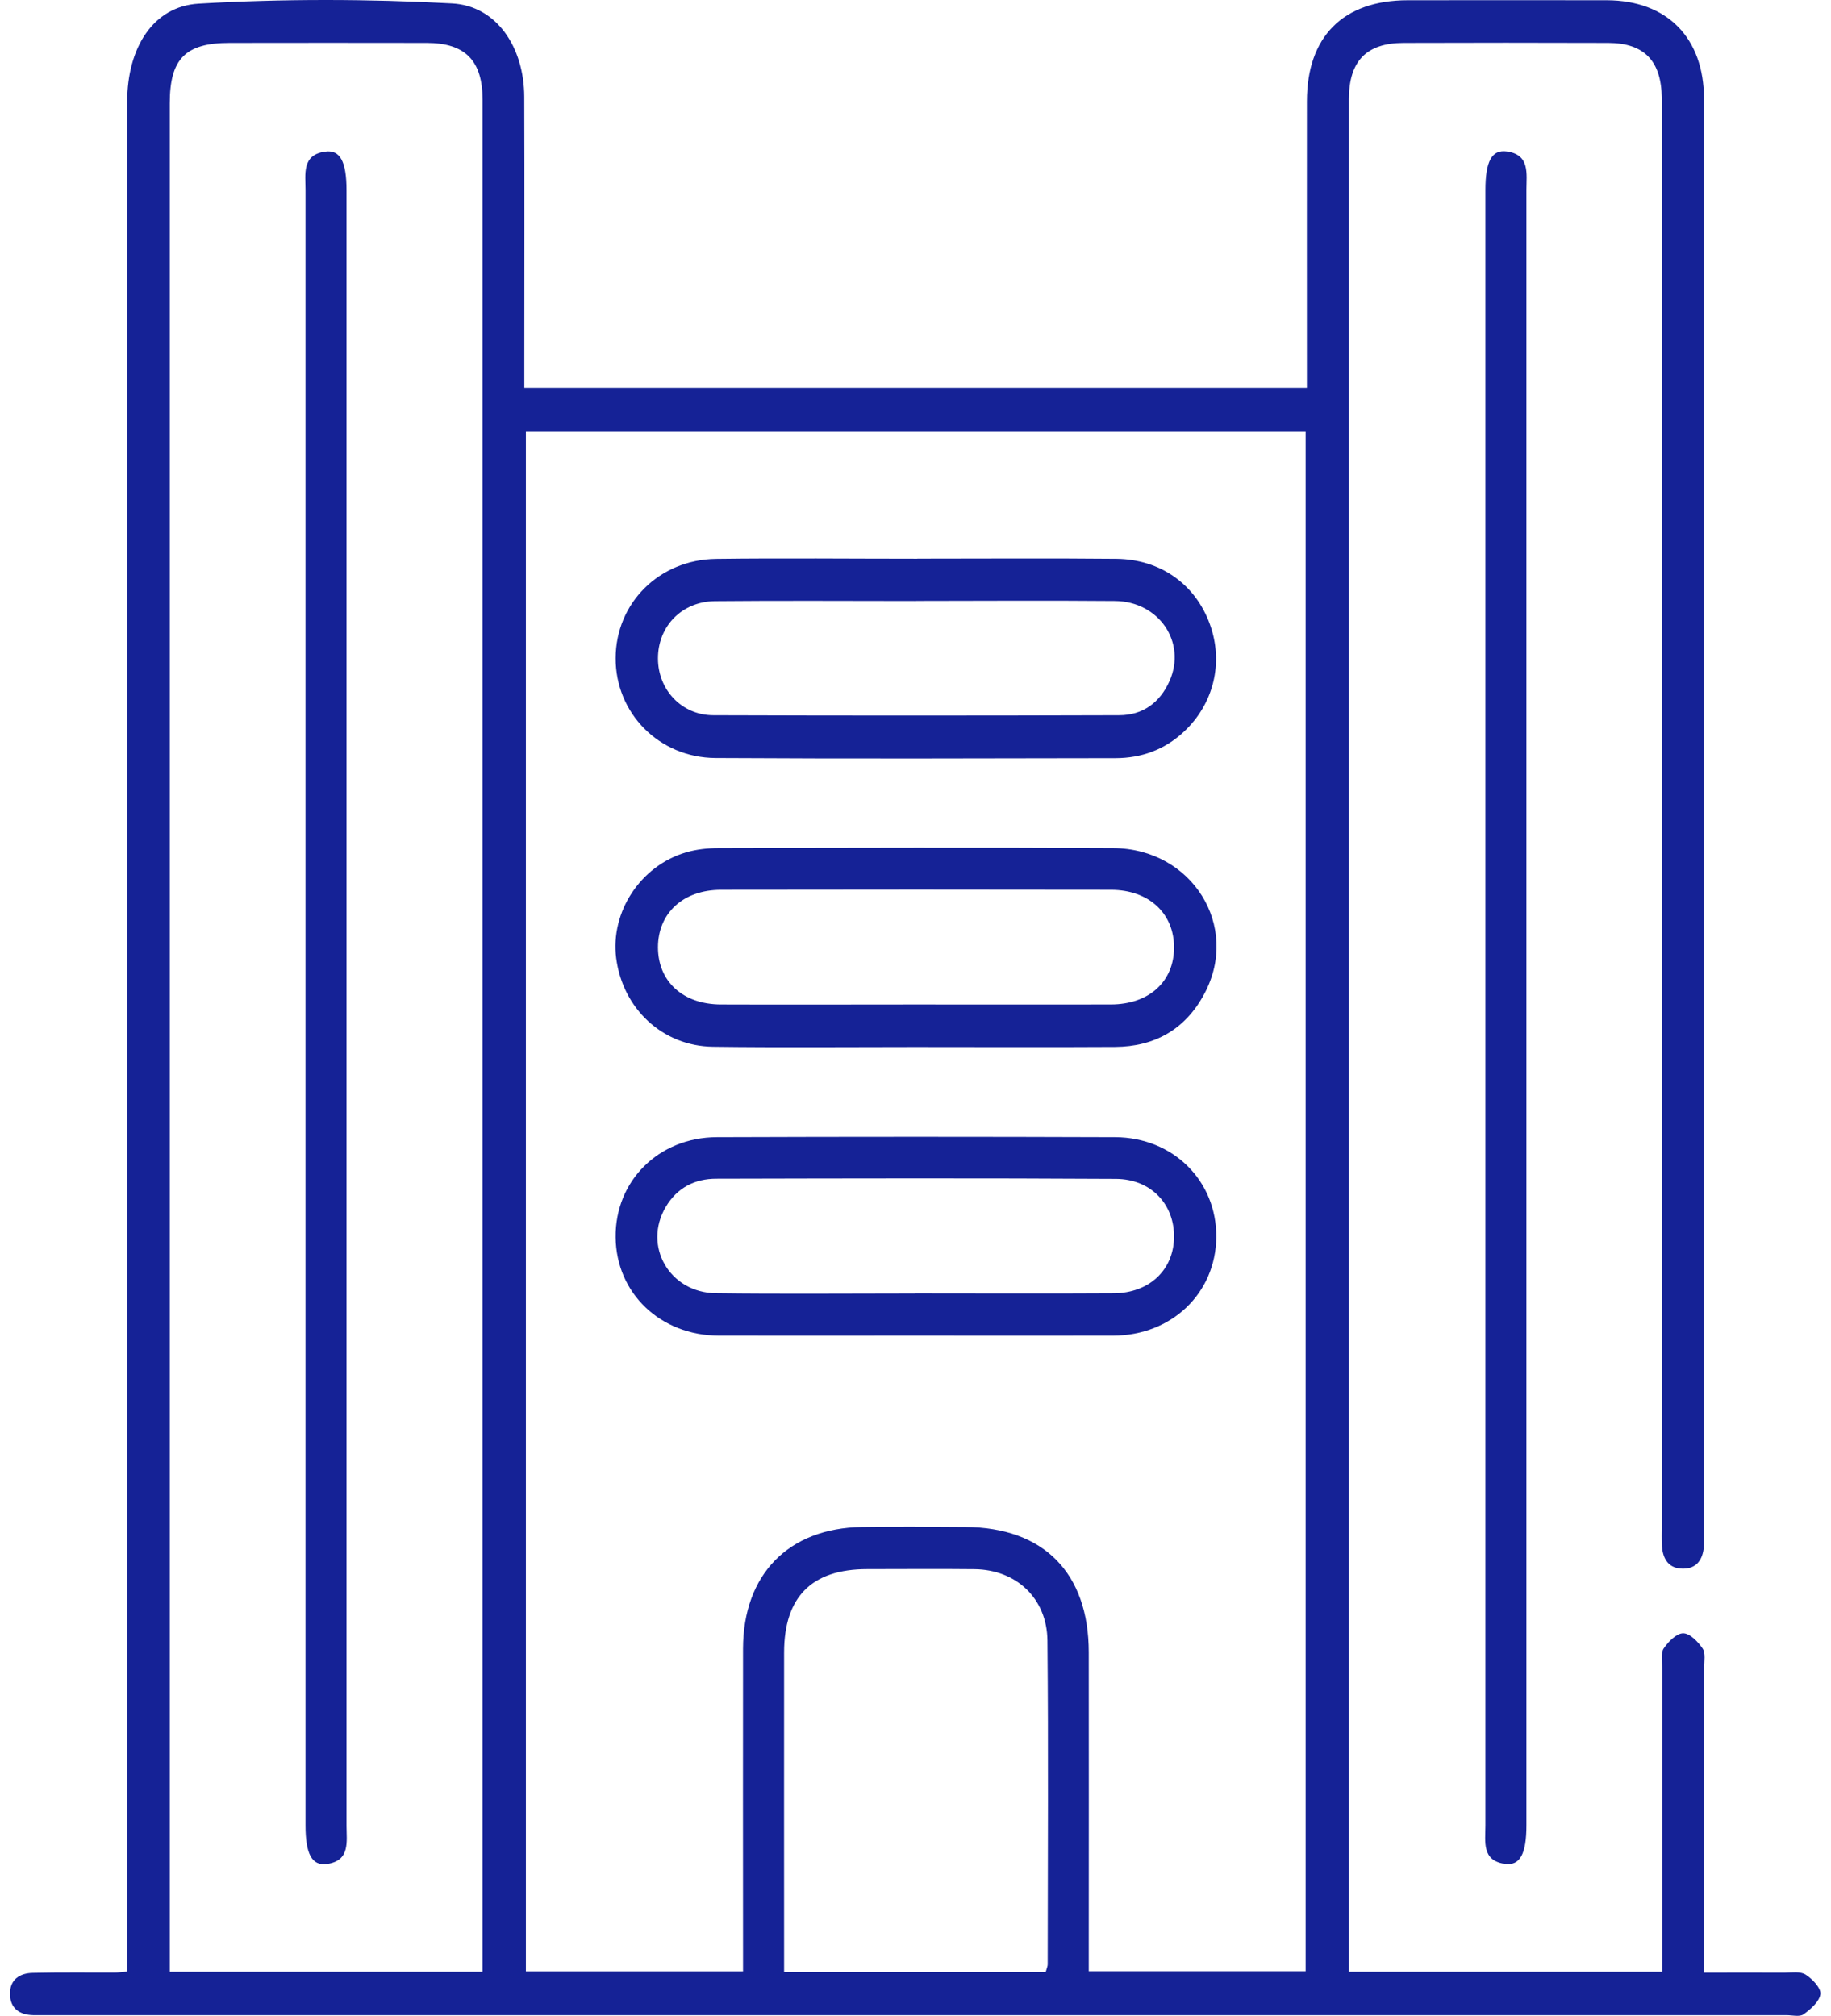
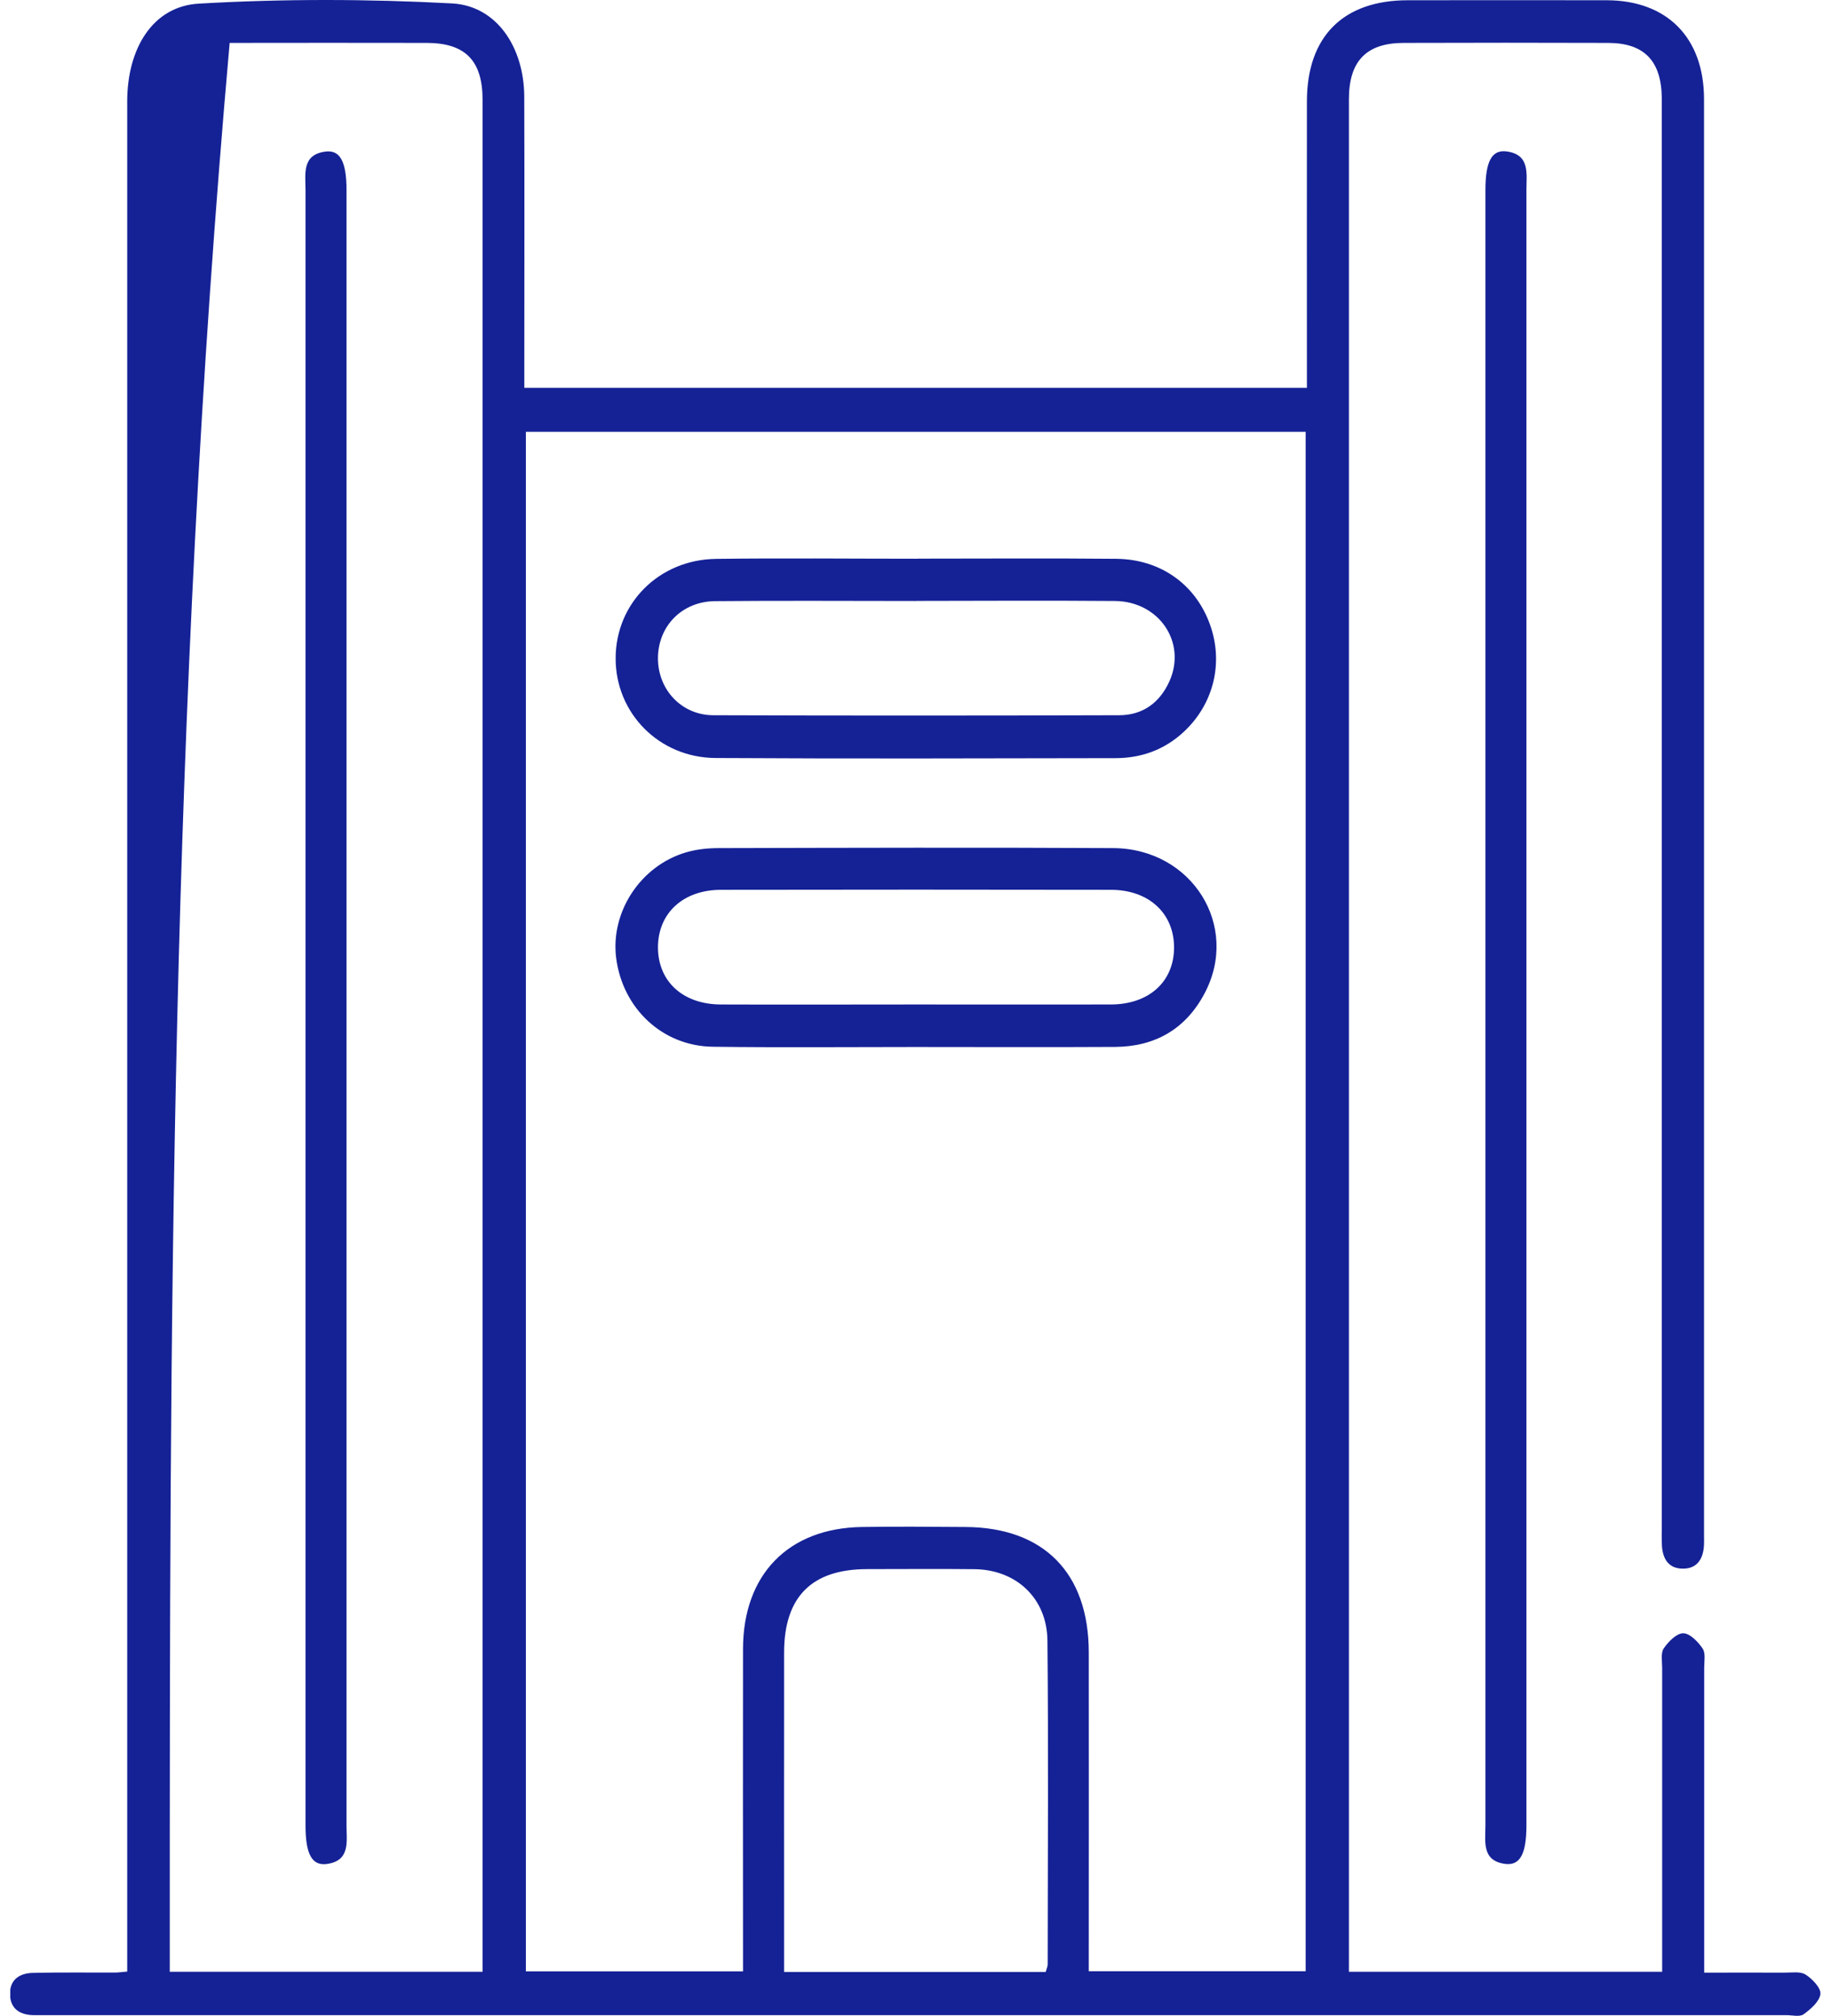
<svg xmlns="http://www.w3.org/2000/svg" width="89" height="98" viewBox="0 0 89 98" fill="none">
  <g clip-path="url(#clip0_1172_23296)">
-     <path d="M65.586 95.857H80.793V94.808C80.793 90.23 80.793 85.654 80.793 81.076C80.793 80.757 80.718 80.361 80.869 80.138C81.093 79.808 81.492 79.401 81.815 79.401C82.141 79.401 82.536 79.812 82.76 80.142C82.912 80.365 82.836 80.761 82.836 81.079C82.836 85.624 82.836 90.168 82.836 94.716C82.836 95.062 82.836 95.411 82.836 95.899C84.183 95.899 85.467 95.895 86.75 95.899C87.095 95.899 87.513 95.83 87.767 95.995C88.094 96.203 88.519 96.648 88.485 96.94C88.439 97.305 88.014 97.674 87.668 97.924C87.479 98.062 87.118 97.966 86.833 97.966C58.616 97.966 30.402 97.966 2.185 97.966C1.995 97.966 1.806 97.966 1.616 97.966C0.955 97.951 0.5 97.647 0.485 96.948C0.473 96.23 0.963 95.922 1.601 95.911C2.929 95.88 4.258 95.899 5.587 95.895C5.742 95.895 5.894 95.872 6.183 95.846C6.183 95.427 6.183 95.023 6.183 94.62C6.183 64.727 6.183 34.83 6.183 4.937C6.183 2.355 7.424 0.308 9.656 0.177C13.748 -0.061 17.875 -0.053 21.971 0.166C24.15 0.281 25.475 2.309 25.483 4.706C25.498 9.028 25.486 13.349 25.486 17.671C25.486 18.047 25.486 18.42 25.486 18.854H63.525C63.525 18.477 63.525 18.135 63.525 17.797C63.525 13.507 63.521 9.22 63.525 4.929C63.528 1.775 65.286 0.016 68.422 0.012C71.648 0.012 74.875 0.004 78.102 0.012C81.033 0.02 82.824 1.833 82.828 4.81C82.828 28.081 82.828 51.347 82.828 74.618C82.828 74.81 82.836 75.002 82.821 75.195C82.767 75.809 82.479 76.251 81.826 76.259C81.124 76.27 80.824 75.809 80.782 75.148C80.763 74.83 80.775 74.507 80.775 74.188C80.775 51.301 80.775 28.419 80.775 5.532C80.775 5.275 80.775 5.021 80.775 4.764C80.755 2.966 79.928 2.094 78.178 2.086C74.856 2.075 71.534 2.075 68.213 2.086C66.413 2.094 65.567 2.974 65.567 4.821C65.567 15.128 65.567 25.434 65.567 35.74C65.567 55.327 65.567 74.918 65.567 94.505V95.857H65.586ZM25.562 20.993V95.838H36.116C36.116 95.404 36.116 95.031 36.116 94.655C36.116 89.822 36.108 84.99 36.116 80.157C36.123 76.539 38.325 74.288 41.894 74.234C43.568 74.207 45.246 74.223 46.924 74.234C50.735 74.253 52.918 76.47 52.922 80.326C52.929 85.128 52.922 89.926 52.922 94.728C52.922 95.096 52.922 95.461 52.922 95.83H63.464V20.993H25.559H25.562ZM23.456 95.857V95.004C23.456 64.954 23.456 34.899 23.456 4.848C23.456 2.947 22.616 2.09 20.745 2.086C17.552 2.079 14.356 2.082 11.163 2.086C9.015 2.086 8.252 2.855 8.252 5.025C8.252 34.949 8.252 64.873 8.252 94.797V95.857H23.459H23.456ZM50.83 95.865C50.879 95.68 50.925 95.592 50.925 95.5C50.929 90.252 50.963 85.005 50.913 79.758C50.895 77.703 49.399 76.308 47.368 76.285C45.629 76.266 43.891 76.282 42.152 76.282C39.46 76.282 38.116 77.626 38.113 80.334C38.109 85.167 38.113 89.995 38.113 94.828C38.113 95.162 38.113 95.496 38.113 95.865H50.83Z" fill="#152296" />
+     <path d="M65.586 95.857H80.793V94.808C80.793 90.23 80.793 85.654 80.793 81.076C80.793 80.757 80.718 80.361 80.869 80.138C81.093 79.808 81.492 79.401 81.815 79.401C82.141 79.401 82.536 79.812 82.76 80.142C82.912 80.365 82.836 80.761 82.836 81.079C82.836 85.624 82.836 90.168 82.836 94.716C82.836 95.062 82.836 95.411 82.836 95.899C84.183 95.899 85.467 95.895 86.75 95.899C87.095 95.899 87.513 95.83 87.767 95.995C88.094 96.203 88.519 96.648 88.485 96.94C88.439 97.305 88.014 97.674 87.668 97.924C87.479 98.062 87.118 97.966 86.833 97.966C58.616 97.966 30.402 97.966 2.185 97.966C1.995 97.966 1.806 97.966 1.616 97.966C0.955 97.951 0.5 97.647 0.485 96.948C0.473 96.23 0.963 95.922 1.601 95.911C2.929 95.88 4.258 95.899 5.587 95.895C5.742 95.895 5.894 95.872 6.183 95.846C6.183 95.427 6.183 95.023 6.183 94.62C6.183 64.727 6.183 34.83 6.183 4.937C6.183 2.355 7.424 0.308 9.656 0.177C13.748 -0.061 17.875 -0.053 21.971 0.166C24.15 0.281 25.475 2.309 25.483 4.706C25.498 9.028 25.486 13.349 25.486 17.671C25.486 18.047 25.486 18.42 25.486 18.854H63.525C63.525 18.477 63.525 18.135 63.525 17.797C63.525 13.507 63.521 9.22 63.525 4.929C63.528 1.775 65.286 0.016 68.422 0.012C71.648 0.012 74.875 0.004 78.102 0.012C81.033 0.02 82.824 1.833 82.828 4.81C82.828 28.081 82.828 51.347 82.828 74.618C82.828 74.81 82.836 75.002 82.821 75.195C82.767 75.809 82.479 76.251 81.826 76.259C81.124 76.27 80.824 75.809 80.782 75.148C80.763 74.83 80.775 74.507 80.775 74.188C80.775 51.301 80.775 28.419 80.775 5.532C80.775 5.275 80.775 5.021 80.775 4.764C80.755 2.966 79.928 2.094 78.178 2.086C74.856 2.075 71.534 2.075 68.213 2.086C66.413 2.094 65.567 2.974 65.567 4.821C65.567 15.128 65.567 25.434 65.567 35.74C65.567 55.327 65.567 74.918 65.567 94.505V95.857H65.586ZM25.562 20.993V95.838H36.116C36.116 95.404 36.116 95.031 36.116 94.655C36.116 89.822 36.108 84.99 36.116 80.157C36.123 76.539 38.325 74.288 41.894 74.234C43.568 74.207 45.246 74.223 46.924 74.234C50.735 74.253 52.918 76.47 52.922 80.326C52.929 85.128 52.922 89.926 52.922 94.728C52.922 95.096 52.922 95.461 52.922 95.83H63.464V20.993H25.559H25.562ZM23.456 95.857V95.004C23.456 64.954 23.456 34.899 23.456 4.848C23.456 2.947 22.616 2.09 20.745 2.086C17.552 2.079 14.356 2.082 11.163 2.086C8.252 34.949 8.252 64.873 8.252 94.797V95.857H23.459H23.456ZM50.83 95.865C50.879 95.68 50.925 95.592 50.925 95.5C50.929 90.252 50.963 85.005 50.913 79.758C50.895 77.703 49.399 76.308 47.368 76.285C45.629 76.266 43.891 76.282 42.152 76.282C39.46 76.282 38.116 77.626 38.113 80.334C38.109 85.167 38.113 89.995 38.113 94.828C38.113 95.162 38.113 95.496 38.113 95.865H50.83Z" fill="#152296" />
    <path d="M74.196 48.983C74.196 62.232 74.196 75.484 74.196 88.733C74.196 90.12 73.889 90.712 73.152 90.612C72.013 90.454 72.203 89.525 72.203 88.741C72.203 62.24 72.203 35.742 72.203 9.241C72.203 7.854 72.507 7.262 73.24 7.362C74.379 7.52 74.196 8.449 74.196 9.233C74.196 22.482 74.196 35.734 74.196 48.983Z" fill="#152296" />
    <path d="M44.582 27.158C47.809 27.158 51.036 27.135 54.262 27.166C56.411 27.189 58.1 28.406 58.803 30.331C59.49 32.205 59 34.23 57.527 35.59C56.597 36.45 55.481 36.853 54.236 36.857C47.752 36.869 41.264 36.888 34.78 36.85C32.028 36.834 29.913 34.66 29.925 31.994C29.932 29.324 32.035 27.204 34.811 27.169C38.068 27.127 41.329 27.162 44.586 27.162L44.582 27.158ZM44.517 29.217C41.264 29.217 38.007 29.194 34.754 29.225C33.136 29.24 31.979 30.454 31.982 32.01C31.982 33.527 33.129 34.768 34.674 34.771C41.249 34.794 47.82 34.791 54.395 34.771C55.542 34.771 56.377 34.164 56.848 33.108C57.683 31.226 56.339 29.236 54.194 29.217C50.971 29.19 47.748 29.209 44.525 29.213L44.517 29.217Z" fill="#152296" />
-     <path d="M44.429 64.932C41.267 64.932 38.101 64.94 34.939 64.932C32.099 64.925 29.951 62.87 29.924 60.15C29.894 57.422 32.005 55.294 34.84 55.283C41.294 55.26 47.747 55.26 54.201 55.283C57.037 55.294 59.147 57.419 59.121 60.146C59.094 62.87 56.949 64.925 54.114 64.932C50.887 64.94 47.66 64.932 44.433 64.932H44.429ZM44.464 62.877C47.687 62.877 50.91 62.893 54.133 62.873C55.864 62.862 57.041 61.744 57.067 60.158C57.094 58.56 55.962 57.323 54.246 57.311C47.77 57.273 41.294 57.288 34.814 57.303C33.777 57.303 32.912 57.737 32.358 58.679C31.245 60.569 32.536 62.839 34.791 62.87C38.014 62.912 41.237 62.881 44.46 62.881L44.464 62.877Z" fill="#152296" />
    <path d="M44.426 50.899C41.169 50.899 37.908 50.93 34.651 50.887C32.206 50.857 30.27 49.036 29.951 46.581C29.663 44.342 31.128 42.091 33.345 41.438C33.854 41.288 34.404 41.23 34.936 41.23C41.325 41.215 47.718 41.196 54.106 41.23C57.944 41.249 60.294 45.022 58.544 48.306C57.626 50.035 56.134 50.884 54.201 50.895C50.944 50.914 47.683 50.899 44.426 50.899ZM44.517 48.832C47.676 48.832 50.838 48.84 53.996 48.832C55.853 48.828 57.064 47.722 57.068 46.063C57.068 44.407 55.849 43.262 54.008 43.258C47.687 43.247 41.37 43.247 35.05 43.258C33.201 43.258 31.986 44.396 31.982 46.051C31.982 47.711 33.193 48.828 35.042 48.832C38.2 48.844 41.363 48.832 44.521 48.832H44.517Z" fill="#152296" />
    <path d="M14.85 48.896C14.85 35.678 14.85 22.46 14.85 9.242C14.85 8.458 14.664 7.528 15.803 7.371C16.536 7.267 16.843 7.863 16.843 9.245C16.843 35.747 16.843 62.244 16.843 88.746C16.843 89.529 17.033 90.455 15.894 90.616C15.158 90.72 14.85 90.125 14.85 88.742C14.85 75.458 14.85 62.179 14.85 48.896Z" fill="#152296" />
  </g>
  <defs>
    <clipPath id="clip0_1172_23296">
      <rect width="88" height="98" fill="white" transform="translate(0.5)" />
    </clipPath>
  </defs>
</svg>